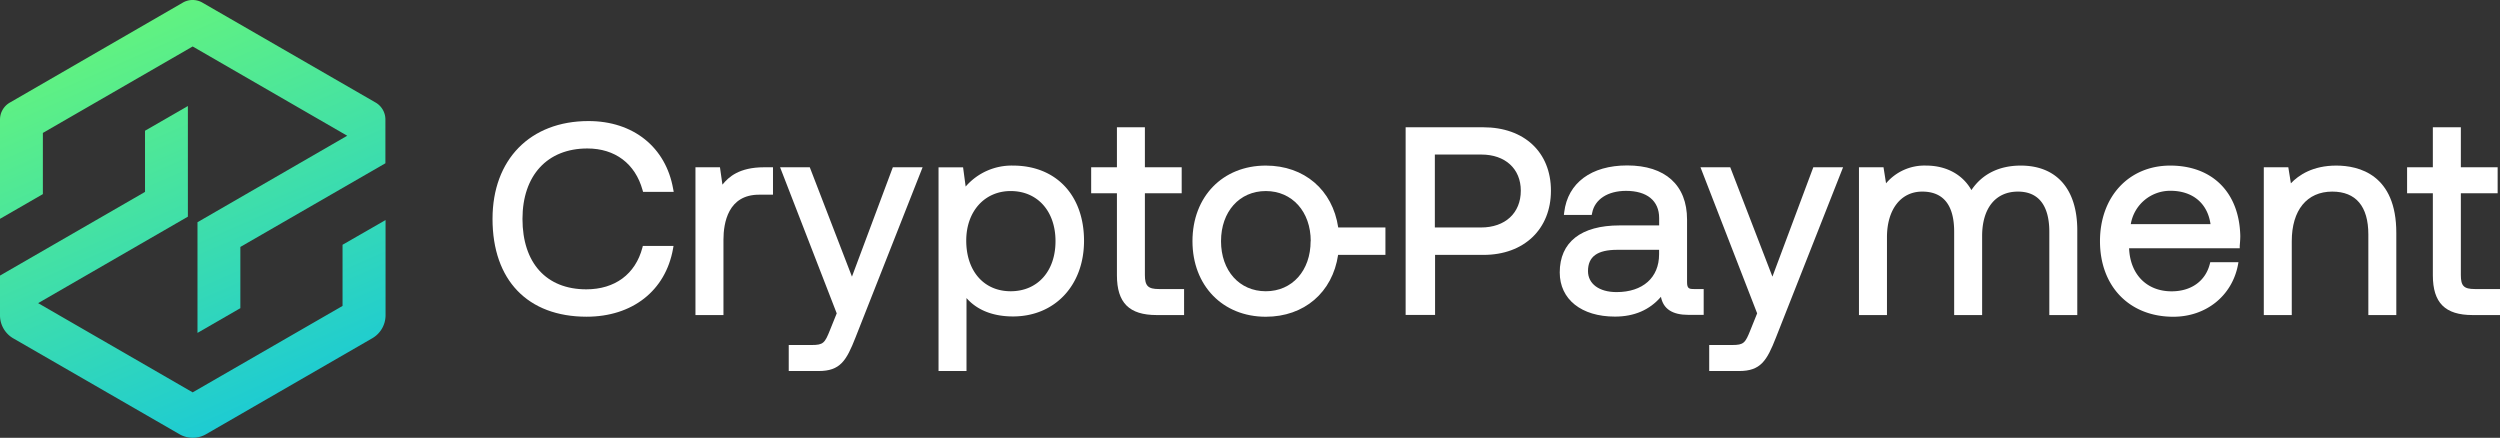
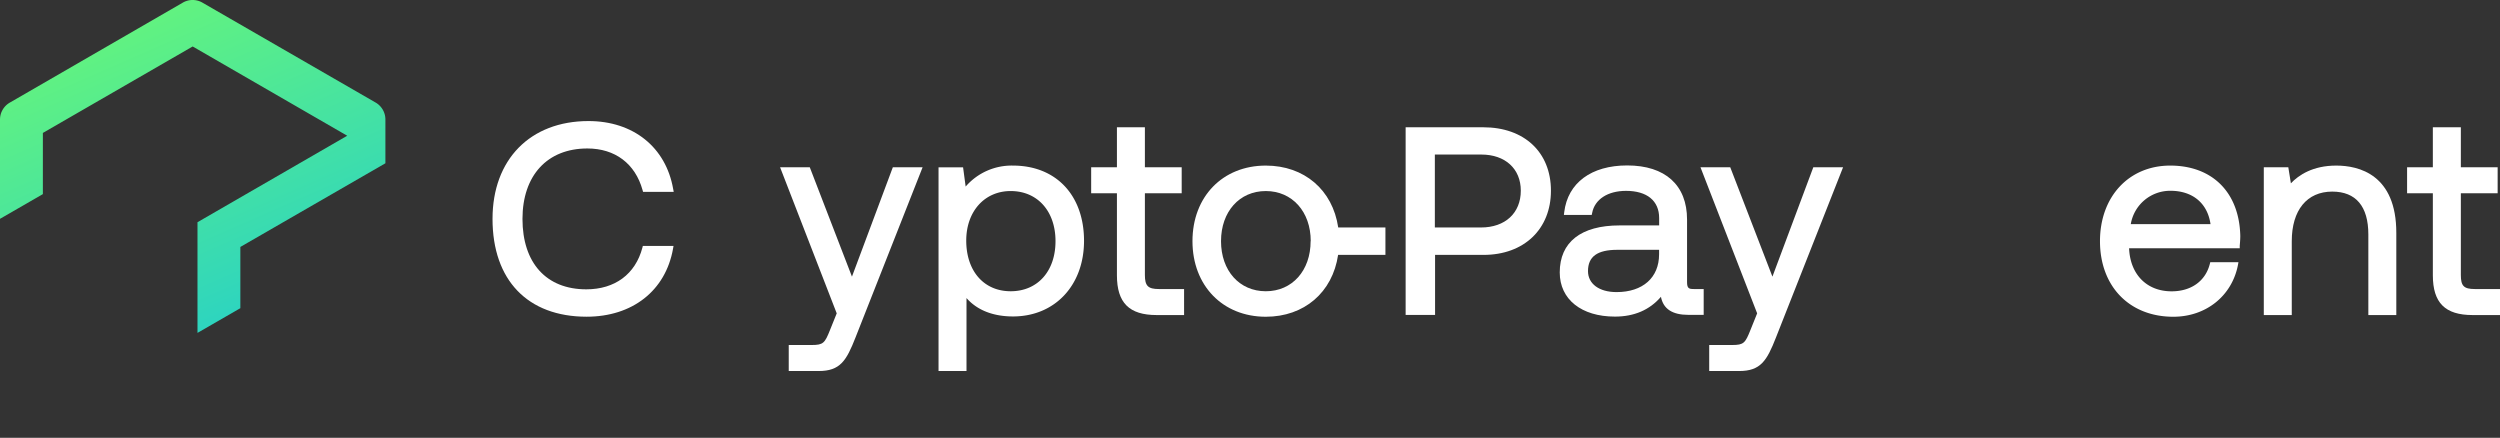
<svg xmlns="http://www.w3.org/2000/svg" xmlns:xlink="http://www.w3.org/1999/xlink" viewBox="0 0 679.41 118.98">
  <rect x="0" y="0" width="679.41" height="118.98" fill="#333333" stroke="none" />
  <defs>
    <style>.cls-1{fill:url(#Безымянный_градиент_15);}.cls-2{fill:url(#Безымянный_градиент_15-2);}.cls-3{fill:#fff;}</style>
    <linearGradient id="Безымянный_градиент_15" x1="28.09" y1="-9.95" x2="88.97" y2="128.89" gradientUnits="userSpaceOnUse">
      <stop offset="0" stop-color="#6df972" />
      <stop offset="1" stop-color="#0fc3e4" />
    </linearGradient>
    <linearGradient id="Безымянный_градиент_15-2" x1="17.76" y1="-5.42" x2="78.64" y2="133.42" xlink:href="#Безымянный_градиент_15" />
  </defs>
  <g id="Слой_2" data-name="Слой 2">
    <g id="Слой_1-2" data-name="Слой 1">
      <path class="cls-1" d="M104.74,32.47a5.32,5.32,0,0,0-2.66-4.6L55,.71a5.3,5.3,0,0,0-5.31,0l-47,27.16A5.32,5.32,0,0,0,0,32.47v27l11.65-6.72V36.13l.27-.16L52.36,12.63l42,24.26L53.67,60.39V90.47l11.65-6.72V67.11l39.42-22.74Z" />
-       <path class="cls-2" d="M0,85.72a7.22,7.22,0,0,0,3.59,6.22L48.77,118A7.21,7.21,0,0,0,56,118l45.18-26.08a7.21,7.21,0,0,0,3.6-6.22V59.8L93.09,66.52V83.14L52.36,106.63l-42-24.25,40.7-23.5V28.81L39.41,35.53V52.15l-.27.16L0,74.89Z" />
      <path class="cls-3" d="M159.62,40.35c7.54,0,13,4.12,15,11.29l.14.5h8.33l-.15-.8c-2-11.37-10.86-18.44-23-18.44-15.85,0-26.09,10.44-26.09,26.59,0,16.65,9.56,26.58,25.56,26.58,12.45,0,21.45-7.06,23.49-18.43l.14-.81h-8.34l-.13.51c-1.9,7.17-7.46,11.29-15.24,11.29-10.86,0-17.34-7.16-17.34-19.14C142,47.68,148.73,40.35,159.62,40.35Z" />
-       <path class="cls-3" d="M196.33,50.18l-.67-4.72H189V85.62h7.61V65.16c0-4.57,1.25-12.25,9.66-12.25h3.8V45.46h-2.43C200.89,45.46,198,48.1,196.33,50.18Z" />
      <path class="cls-3" d="M231.53,75.18,220.07,45.46H212l15.39,39.7-1.8,4.47c-1.43,3.61-1.84,4.13-5,4.13h-6.24v7.07h8.14c5.83,0,7.52-2.77,10-9.1l18.24-46.27h-8.09Z" />
      <path class="cls-3" d="M275.29,45a16.53,16.53,0,0,0-12.86,5.7l-.7-5.23h-6.67v55.36h7.6V81c2.89,3.3,7.25,5,12.63,5,11.37,0,19.31-8.45,19.31-20.54C294.6,53.06,287,45,275.29,45Zm-.62,6.92c7.29,0,12.18,5.48,12.18,13.62S282,79.15,274.67,79.15s-12.08-5.53-12.08-13.77C262.59,57.46,267.56,51.92,274.67,51.92Z" />
      <path class="cls-3" d="M311.14,74.74V52.53h10V45.46h-10V34.59h-7.6V45.46h-7v7.07h7V74.82c0,7.47,3.33,10.8,10.8,10.8h7.45V78.55h-6.85C312,78.55,311.14,77.7,311.14,74.74Z" />
      <path class="cls-3" d="M344,45c-11.73,0-19.93,8.45-19.93,20.54S332.3,86.08,344,86.08c10.42,0,18.13-6.6,19.65-16.81h12.86V61.81H363.68C362.16,51.6,354.45,45,344,45Zm12.18,20.54c0,8-5,13.61-12.18,13.61s-12.17-5.59-12.17-13.61,5-13.62,12.17-13.62S356.21,57.52,356.21,65.54Z" />
      <path class="cls-3" d="M403.11,34.59H382v51h8V69.27h13.17c11,0,18.32-7,18.32-17.45S414.24,34.59,403.11,34.59ZM413.3,51.82c0,6.07-4.24,10-10.81,10H389.94V42h12.63C409.08,42,413.3,45.88,413.3,51.82Z" />
      <path class="cls-3" d="M458.48,76.65v-17c0-9.34-5.93-14.69-16.27-14.69-9.76,0-16.15,4.75-17.11,12.7l-.09.76h7.56l.12-.55c.7-3.69,4.23-6,9.21-6,5.7,0,9,2.69,9,7.39v2H440.15c-10.49,0-16.27,4.54-16.27,12.78,0,7.3,5.88,12,15,12,5.24,0,9.44-1.81,12.5-5.38.64,3.3,3.1,4.91,7.5,4.91H463V78.55h-2.66C459,78.55,458.48,78.39,458.48,76.65Zm-18.94-8.76h11.34v1.23c0,6.33-4.43,10.26-11.56,10.26-4.72,0-7.76-2.24-7.76-5.7C431.56,69.73,434.09,67.89,439.54,67.89Z" />
      <path class="cls-3" d="M481.68,75.18,470.22,45.46h-8.09l15.4,39.7-1.8,4.47c-1.43,3.61-1.84,4.13-5,4.13H464.5v7.07h8.14c5.83,0,7.52-2.77,10-9.1l18.24-46.27h-8.09Z" />
-       <path class="cls-3" d="M549.16,45c-5.86,0-10.49,2.3-13.4,6.66-2.38-4.24-6.85-6.66-12.3-6.66a13.66,13.66,0,0,0-10.9,4.82l-.69-4.37H505.2V85.62h7.61V64.47c0-7.53,3.76-12.4,9.58-12.4s8.68,3.77,8.68,10.88V85.62h7.6V64.17c0-7.57,3.64-12.1,9.73-12.1,7.05,0,8.53,5.92,8.53,10.88V85.62h7.6V62.57C564.53,51.41,558.93,45,549.16,45Z" />
      <path class="cls-3" d="M589.79,45c-11.24,0-19.09,8.45-19.09,20.54,0,12.29,8,20.54,19.93,20.54,8.86,0,15.91-5.64,17.55-14l.15-.82h-7.66l-.13.51c-1.2,4.64-5.08,7.4-10.38,7.4-6.74,0-11.27-4.59-11.55-11.71l30.07,0,0-.65c.06-.75.15-1.78.15-2.7C608.57,52.31,601.25,45,589.79,45Zm11,15.91H579.07a10.85,10.85,0,0,1,10.79-9.06C595.87,51.85,599.93,55.23,600.74,60.91Z" />
      <path class="cls-3" d="M634.91,45c-6.38,0-10.21,2.58-12.33,4.82l-.7-4.37h-6.66V85.62h7.6V65.54c0-8.43,4.12-13.47,11-13.47,6.42,0,9.81,4,9.81,11.65v21.9h7.6V63.33C651.26,47.39,641,45,634.91,45Z" />
      <path class="cls-3" d="M672.57,78.55c-3,0-3.8-.85-3.8-3.81V52.53h10V45.46h-10V34.59h-7.61V45.46h-7v7.07h7V74.82c0,7.47,3.33,10.8,10.8,10.8h7.45V78.55Z" />
    </g>
  </g>
</svg>